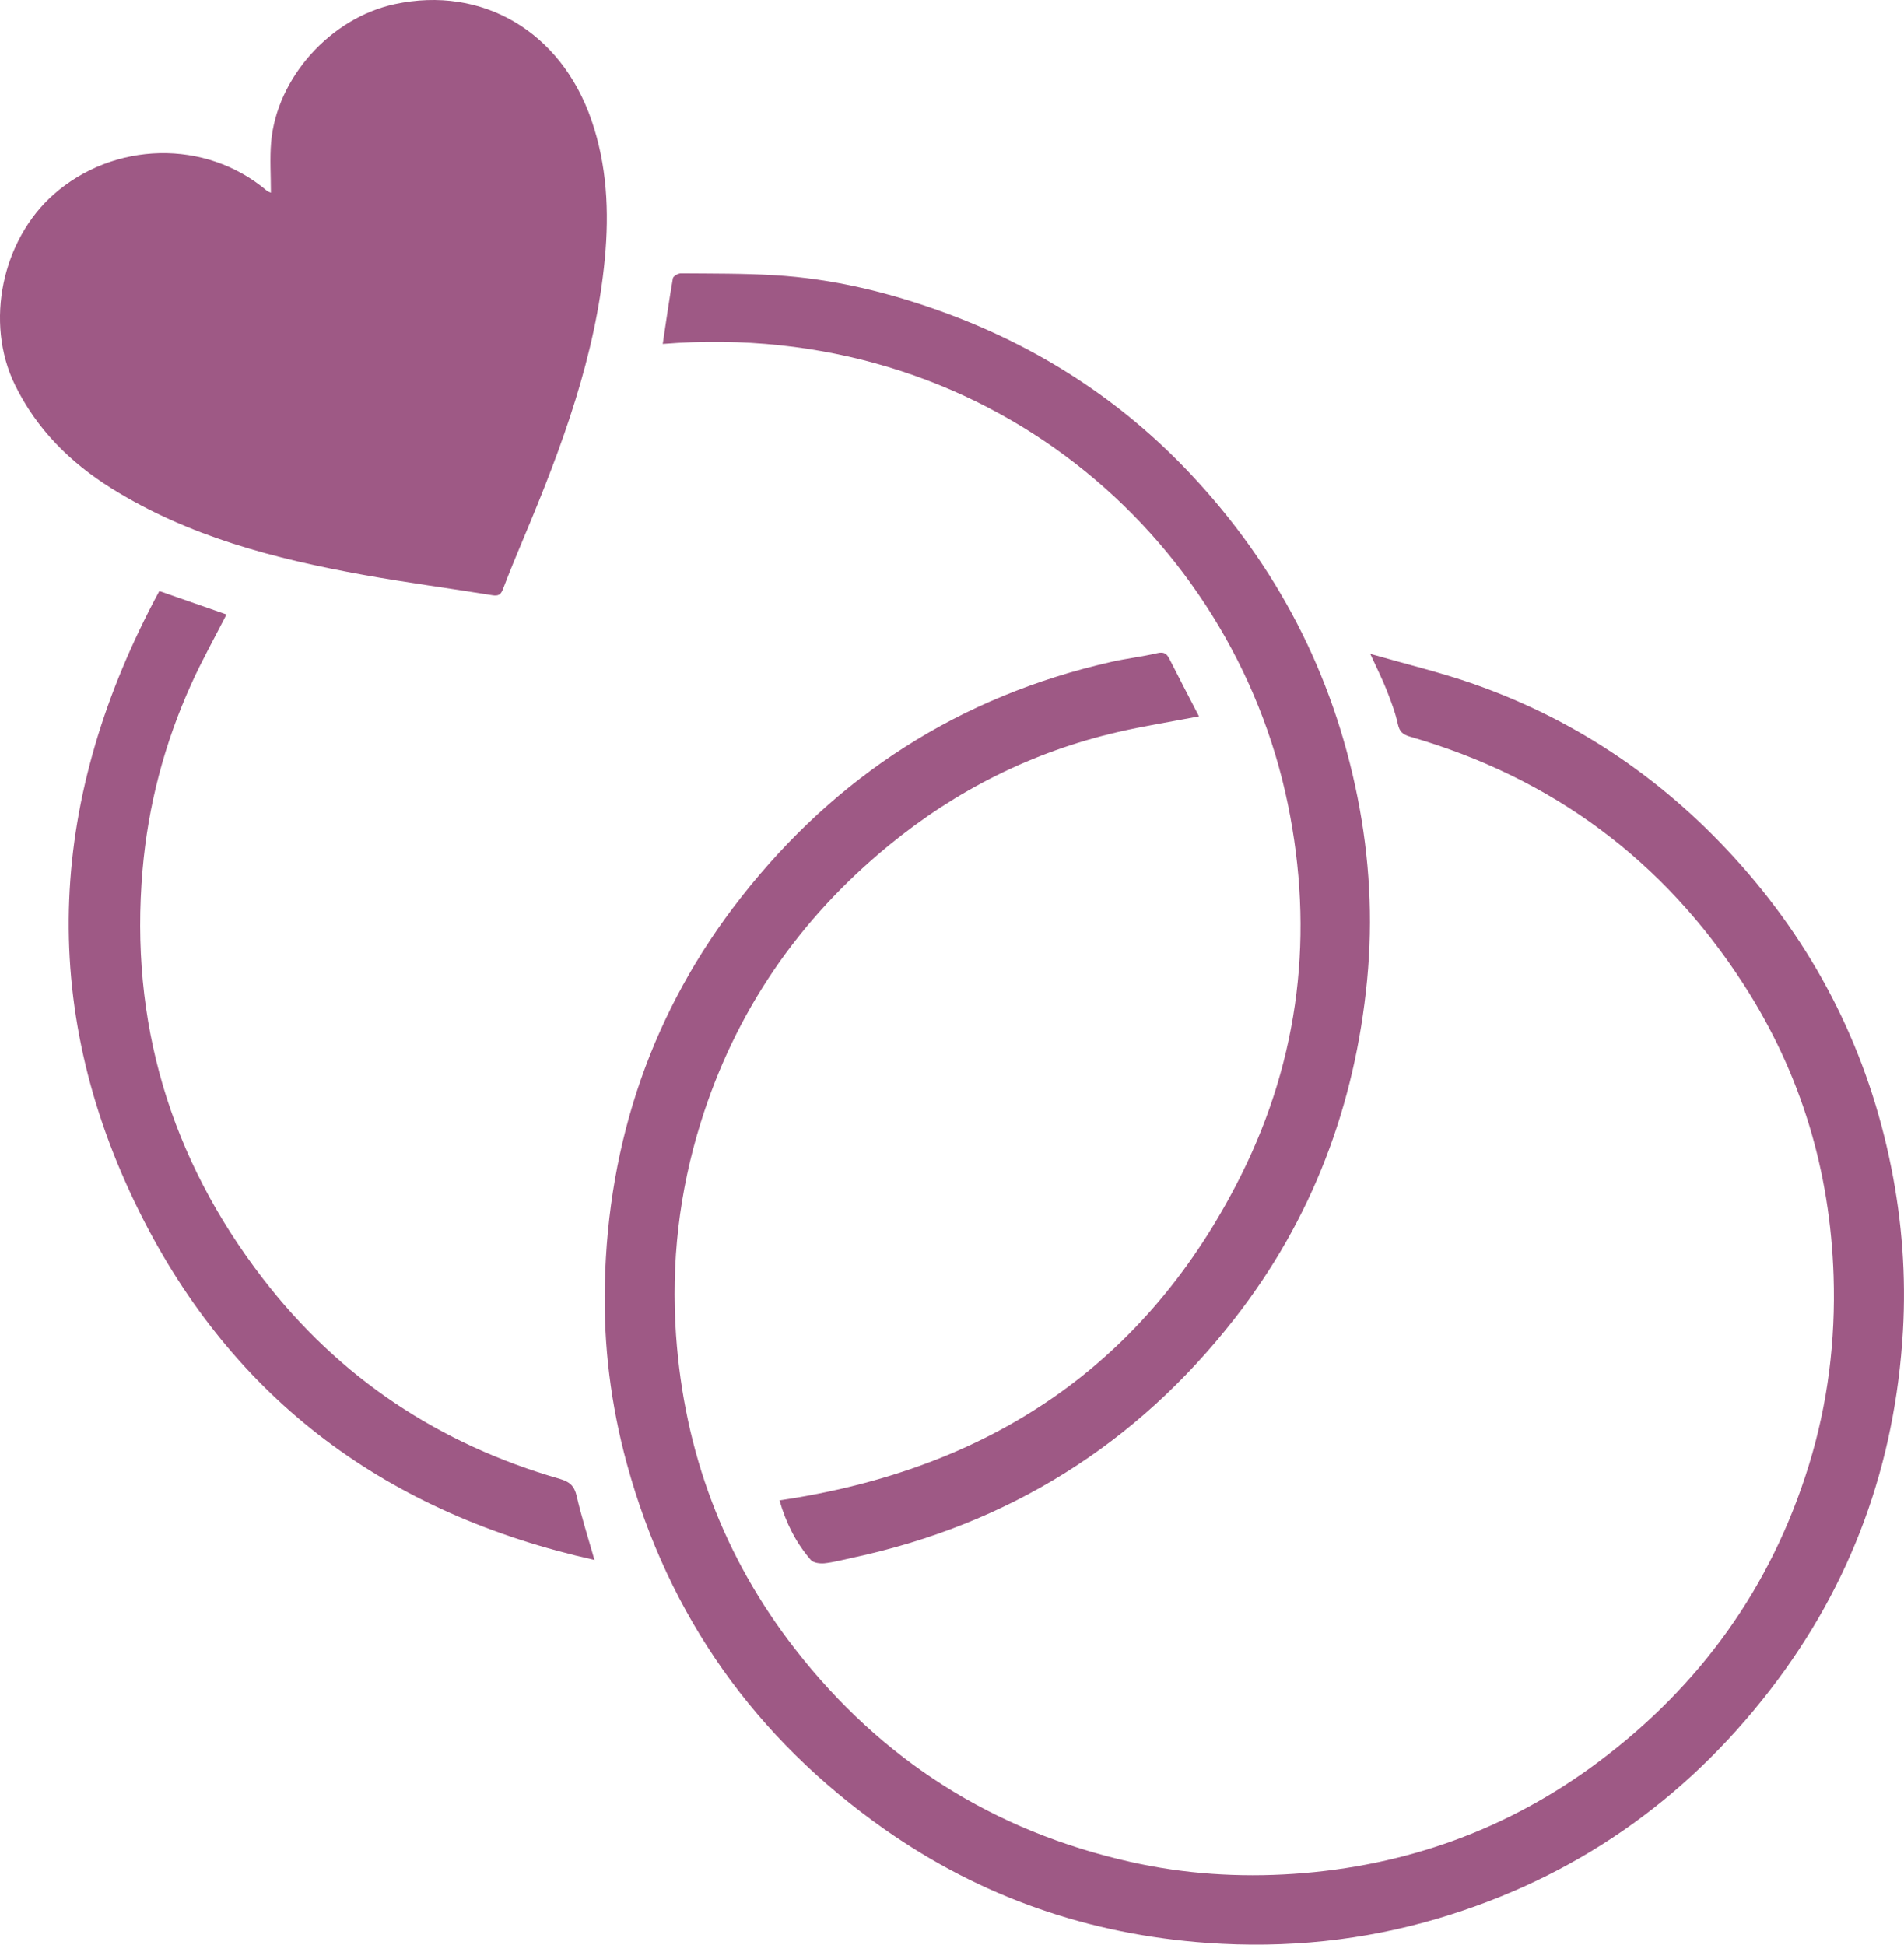
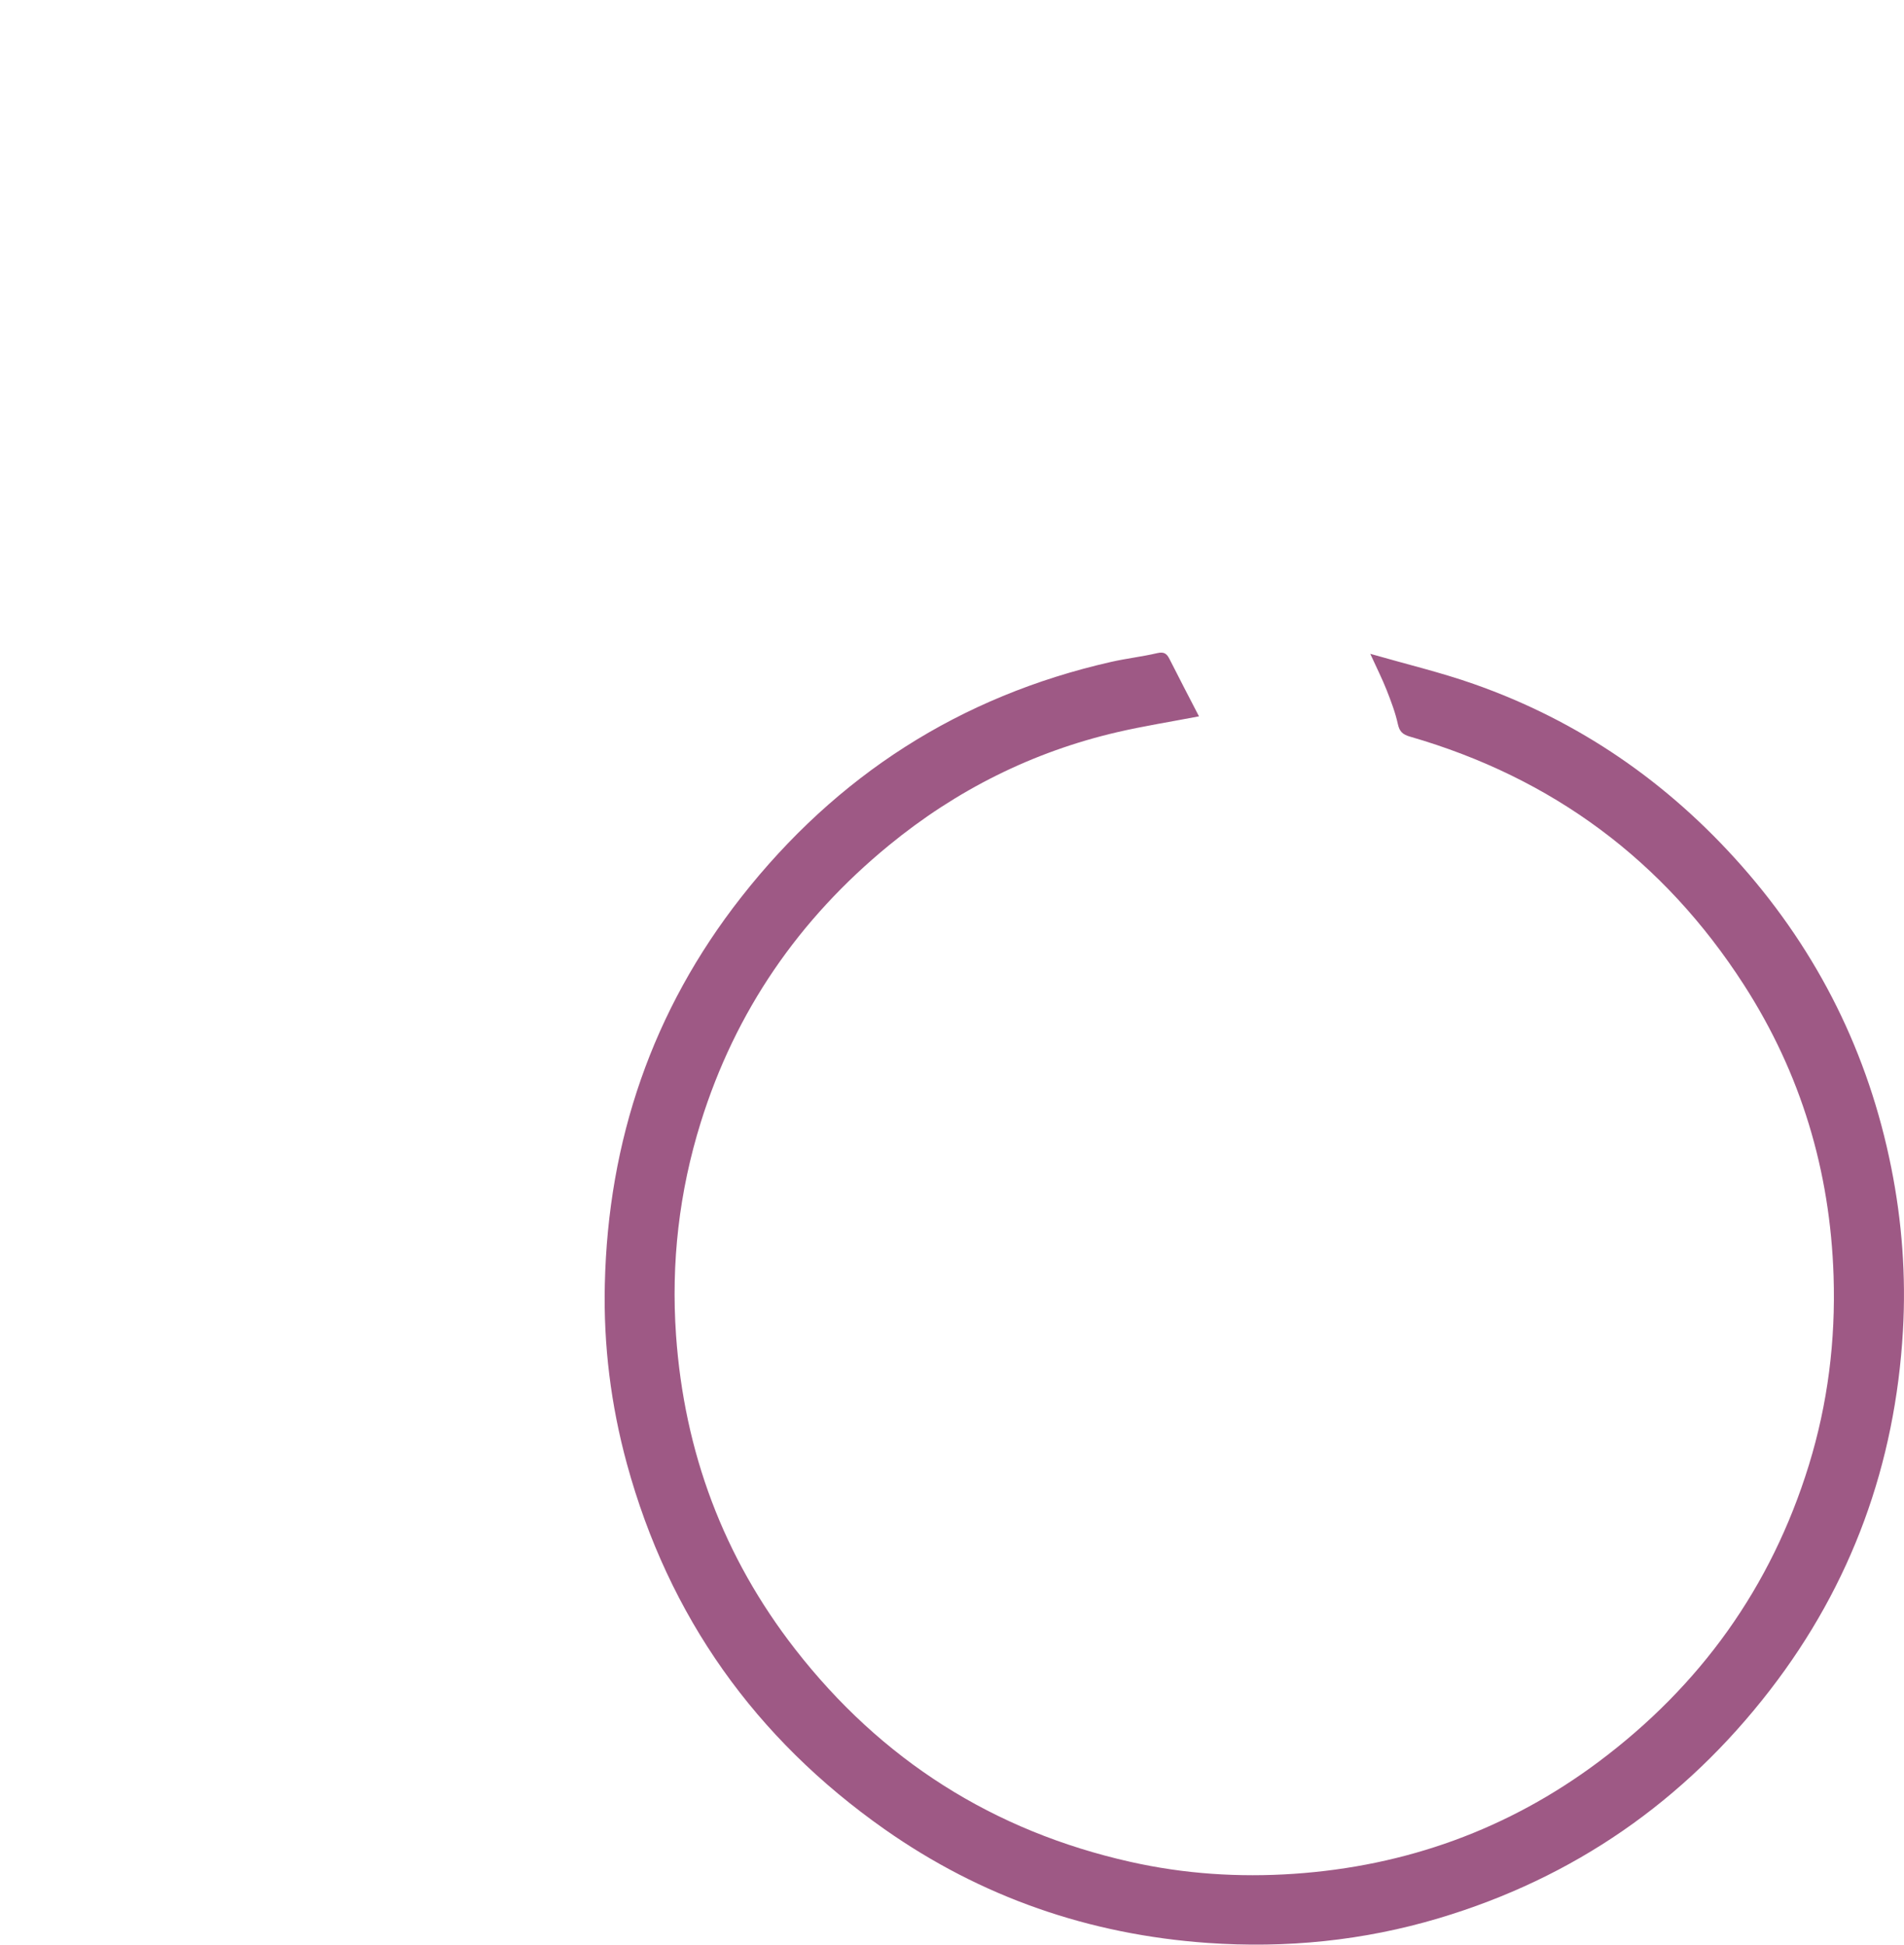
<svg xmlns="http://www.w3.org/2000/svg" id="Layer_2" data-name="Layer 2" viewBox="0 0 375.03 383.06">
  <defs>
    <style> .cls-1 { fill: #9e5985; } </style>
  </defs>
  <g id="Layer_1-2" data-name="Layer 1">
    <g>
      <path class="cls-1" d="M236.15,141.11c-5.73,1.1-10.94,1.92-16.06,3.11-16.74,3.89-31.72,11.41-44.99,22.29-17.74,14.54-30.25,32.67-37.08,54.61-4.25,13.64-5.86,27.6-4.86,41.9,1.62,22.98,9.32,43.65,23.43,61.8,16.98,21.84,39.03,35.87,66.09,41.94,10.6,2.38,21.35,3.08,32.13,2.35,22.11-1.5,42.25-8.75,60.03-22.04,20.06-14.99,34.03-34.42,41.44-58.43,3.74-12.13,5.29-24.55,4.88-37.25-.67-20.75-6.43-39.95-17.66-57.39-15.77-24.49-37.74-40.8-65.75-48.89-1.42-.41-2.08-.95-2.41-2.46-.5-2.29-1.35-4.52-2.21-6.71-.86-2.18-1.92-4.28-3.23-7.15,7.13,2.05,13.86,3.65,20.35,5.93,20.75,7.28,38.32,19.42,52.83,35.87,15.11,17.14,24.95,36.95,29.44,59.42,2.13,10.65,2.92,21.38,2.3,32.16-1.52,26.2-10.09,49.9-26.17,70.73-16.93,21.93-38.65,37.01-65.23,44.95-14.88,4.44-30.08,5.96-45.58,4.87-23.27-1.65-44.57-9-63.62-22.4-25.45-17.9-42.51-41.86-50.74-71.97-3.16-11.57-4.63-23.38-4.35-35.35,.64-28.33,9.36-53.96,26.88-76.29,18.78-23.93,43.03-39.56,72.81-46.32,3.02-.69,6.12-1.03,9.14-1.74,1.29-.3,1.85,.09,2.37,1.12,1.91,3.78,3.87,7.54,5.83,11.33Z" />
-       <path class="cls-1" d="M53.36,37.97c0-3.44-.23-6.69,.04-9.91,1.08-12.72,11.72-24.53,24.35-27.24,17.24-3.71,32.73,5.41,38.74,22.81,3.07,8.88,3.52,18.04,2.65,27.28-1.81,19.19-8.41,37.01-15.8,54.6-1.46,3.48-2.91,6.97-4.26,10.5-.41,1.08-.87,1.43-2.07,1.24-8.47-1.37-16.99-2.49-25.43-4.01-17.41-3.14-34.43-7.54-49.64-17.05-8.12-5.08-14.74-11.67-19-20.39C-3.07,63.47,.45,47.21,10.58,38.29c11.8-10.39,29.83-11.02,42.02-.69,.14,.12,.34,.17,.76,.37Z" />
-       <path class="cls-1" d="M130.54,67.75c.66-4.41,1.26-8.69,2-12.94,.07-.42,1.04-.98,1.59-.97,6.1,.05,12.22,0,18.31,.36,11.54,.67,22.68,3.38,33.51,7.34,18.68,6.83,34.99,17.38,48.6,31.88,16.96,18.06,27.98,39.25,32.84,63.62,2.38,11.93,3.05,23.94,1.89,36.01-2.37,24.66-10.82,47.11-26.07,66.66-19.36,24.81-44.58,40.58-75.44,47.17-1.78,.38-3.55,.87-5.36,1.06-.89,.09-2.19-.07-2.7-.65-2.95-3.4-4.92-7.36-6.17-11.75,41.24-6.07,72.3-26.61,90.99-64.19,11.49-23.1,14.33-47.64,9.14-72.92-10.89-52.99-59.7-95.79-123.13-90.68Z" />
-       <path class="cls-1" d="M31.38,116.42c4.65,1.62,8.96,3.13,13.23,4.62-2.34,4.59-4.84,9.04-6.93,13.68-5.27,11.65-8.5,23.87-9.6,36.64-2.58,29.93,5.46,56.81,23.7,80.51,15.07,19.58,34.76,32.62,58.51,39.45,1.93,.56,2.84,1.38,3.3,3.38,.95,4.13,2.25,8.18,3.5,12.58-40.5-9.01-71.11-31.3-89.6-68.51-20.47-41.18-17.78-82.17,3.89-122.35Z" />
    </g>
  </g>
</svg>